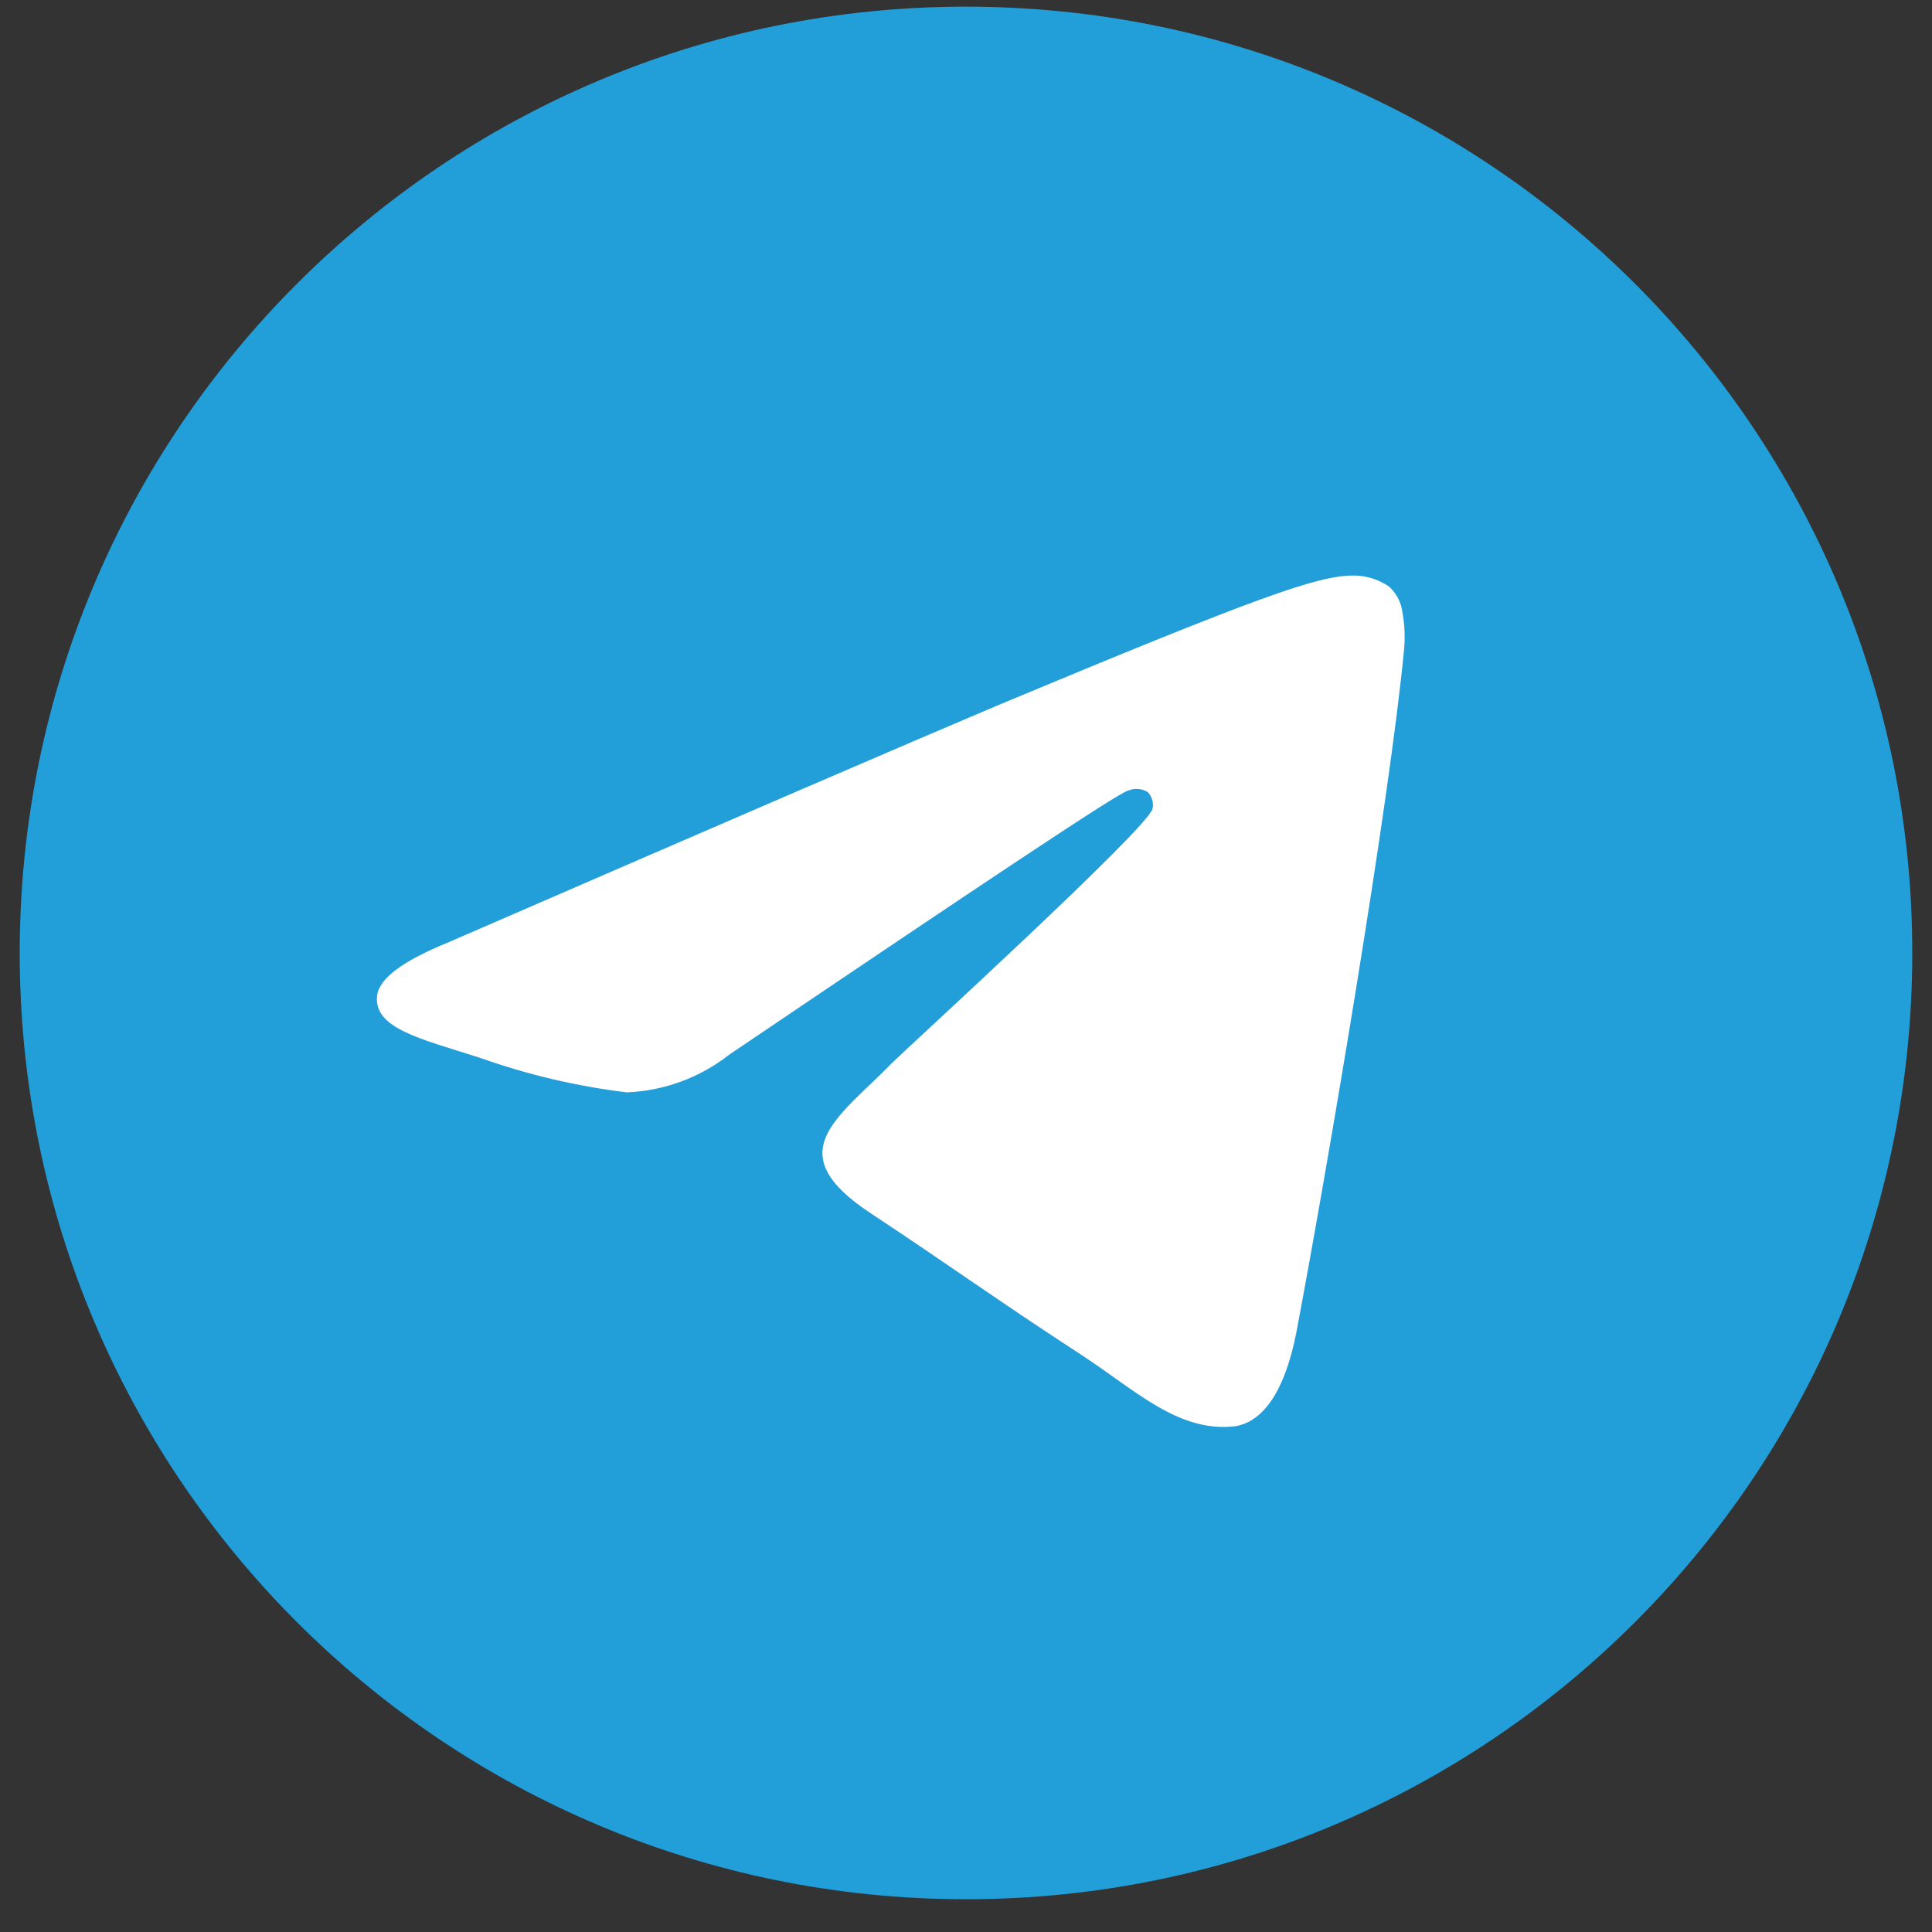
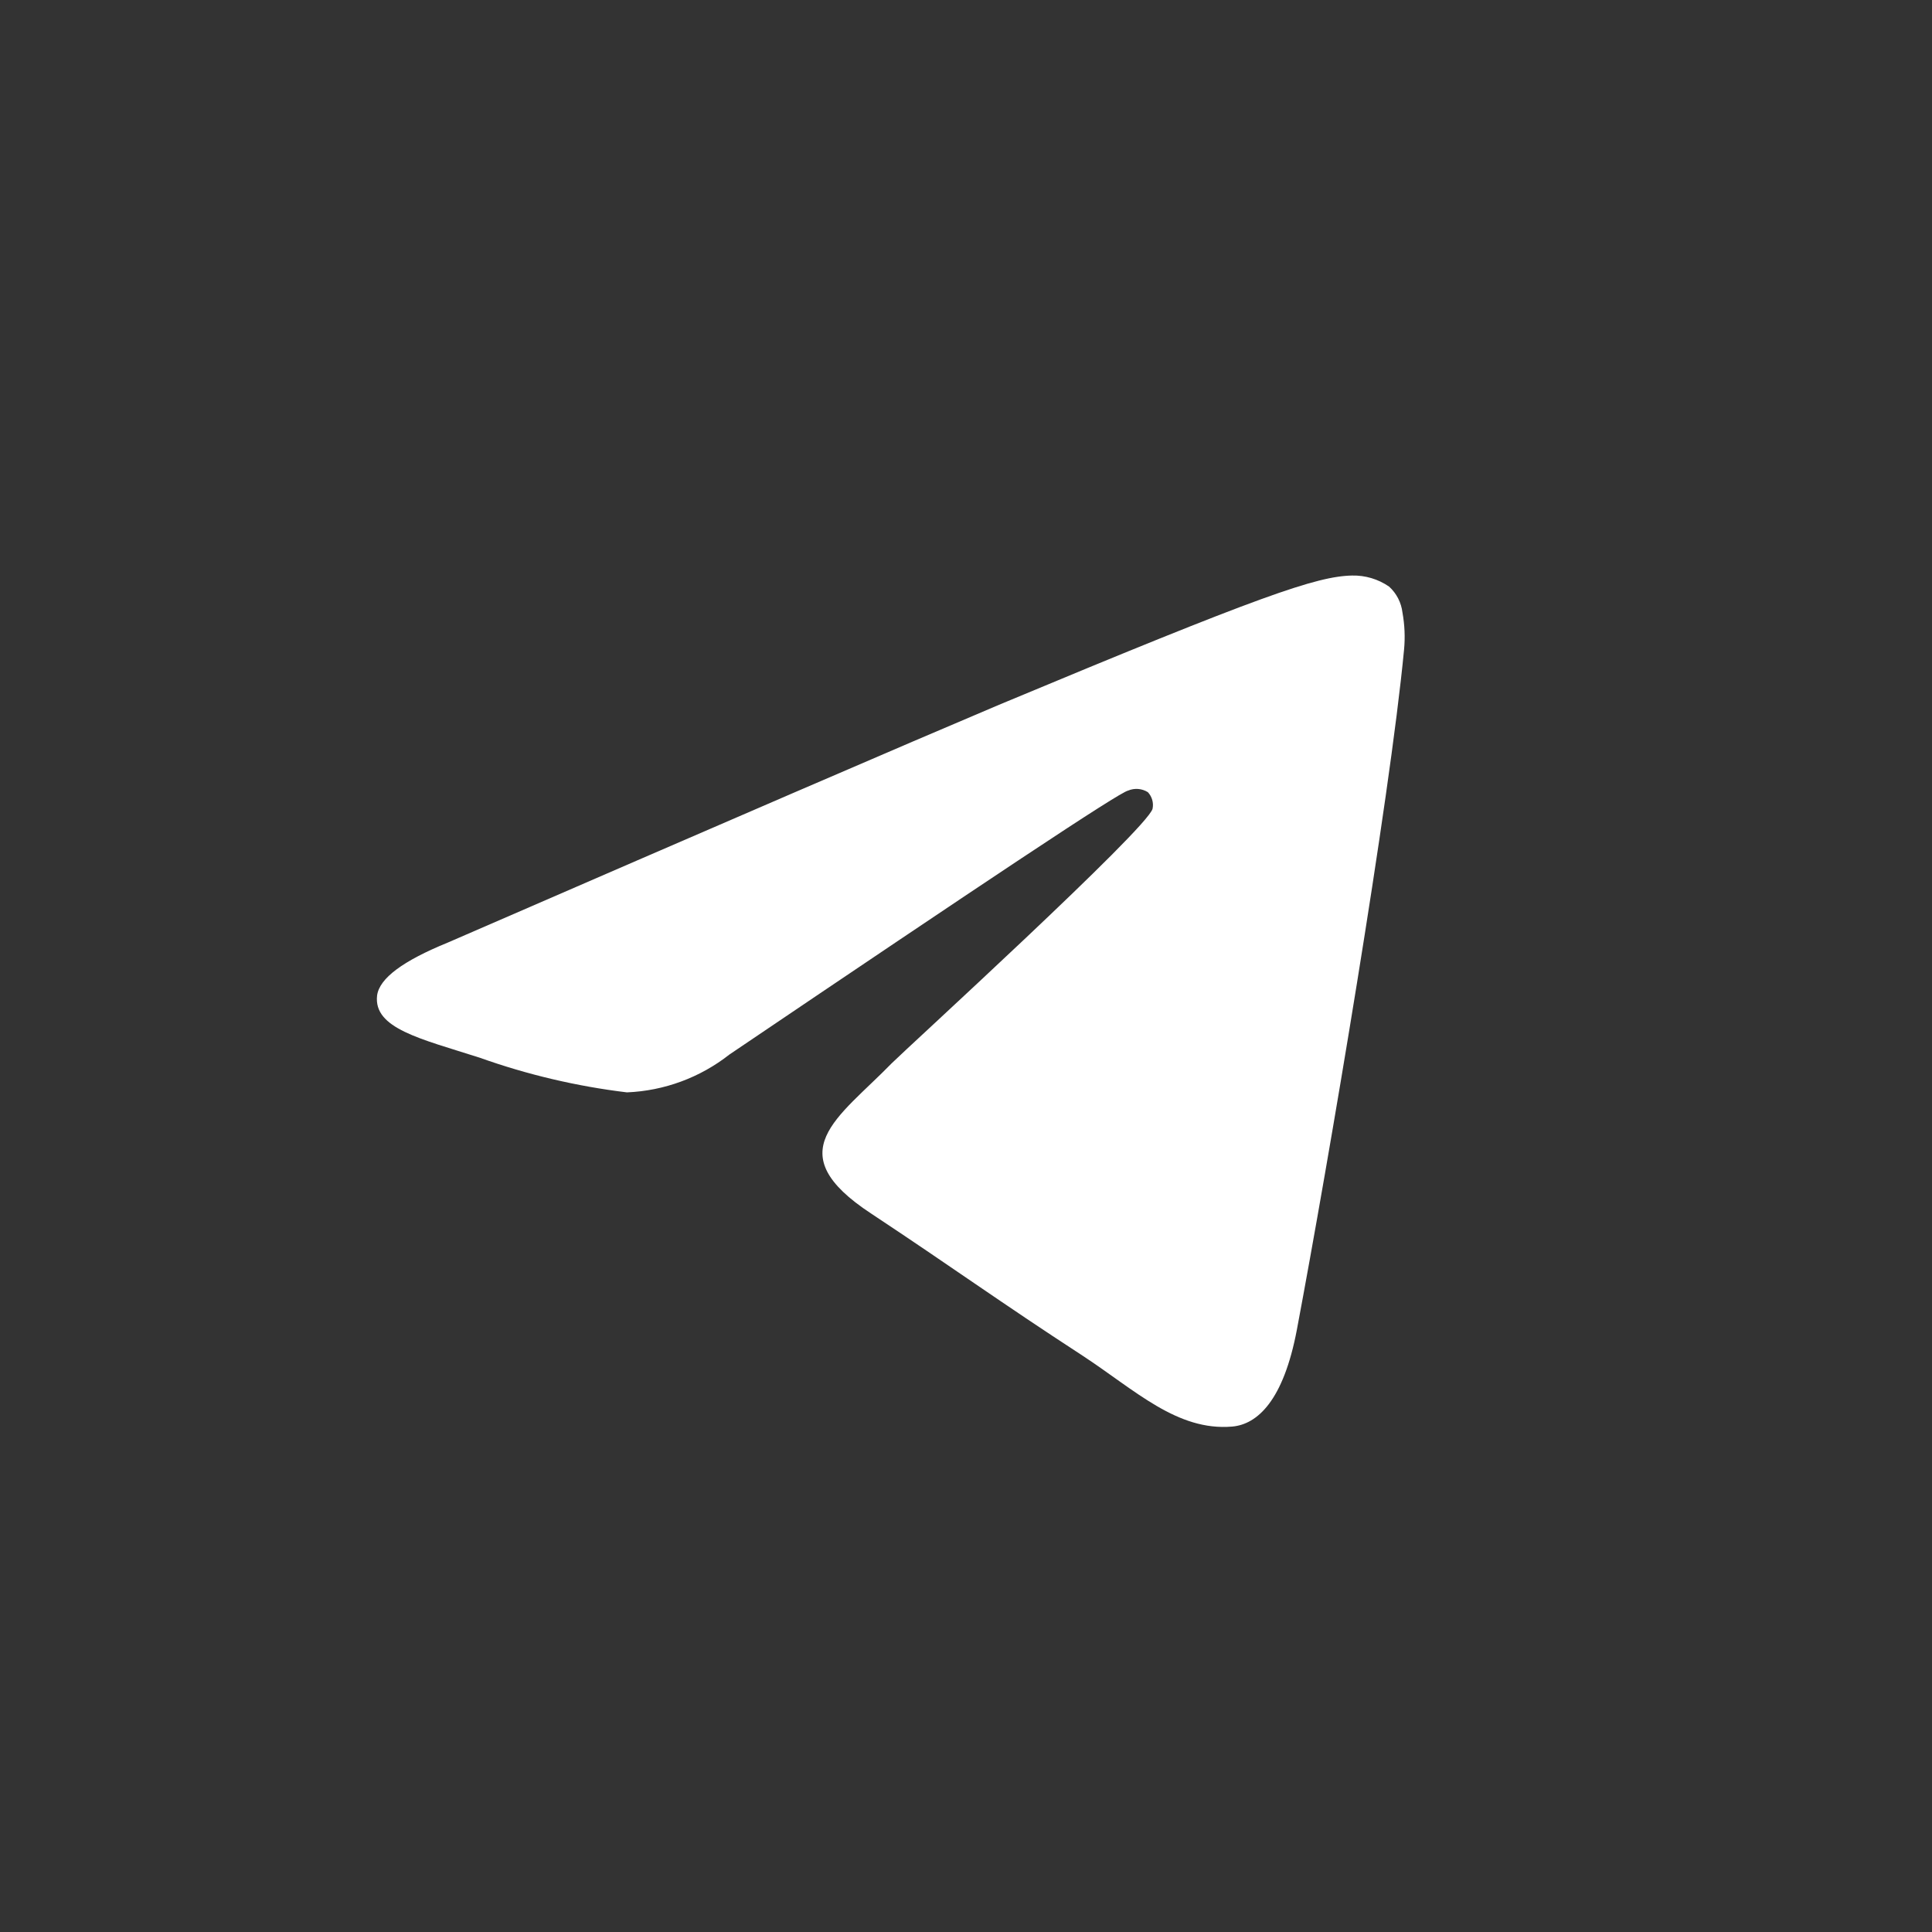
<svg xmlns="http://www.w3.org/2000/svg" width="49" height="49" viewBox="0 0 49 49" fill="none">
  <rect x="0" y="0" width="49" height="49" fill="#333333" stroke="none" />
-   <path d="M24.5 48.169C37.755 48.169 48.5 37.423 48.5 24.169C48.5 10.914 37.755 0.169 24.5 0.169C11.245 0.169 0.5 10.914 0.5 24.169C0.5 37.423 11.245 48.169 24.5 48.169Z" fill="url(#paint0_linear_96_5111)" />
-   <path fill-rule="evenodd" clip-rule="evenodd" d="M11.35 23.909C18.345 20.871 23.007 18.86 25.338 17.875C31.992 15.097 33.392 14.617 34.29 14.597C34.625 14.589 34.954 14.687 35.23 14.877C35.419 15.048 35.54 15.283 35.57 15.537C35.626 15.847 35.64 16.163 35.61 16.477C35.25 20.277 33.692 29.477 32.892 33.723C32.552 35.523 31.892 36.123 31.254 36.181C29.854 36.301 28.796 35.261 27.454 34.381C25.336 33.003 24.156 32.143 22.098 30.781C19.72 29.223 21.258 28.363 22.618 26.965C22.978 26.605 29.112 21.009 29.232 20.511C29.247 20.436 29.244 20.359 29.223 20.286C29.202 20.213 29.164 20.146 29.112 20.091C29.038 20.045 28.954 20.017 28.867 20.01C28.78 20.003 28.692 20.017 28.612 20.051C28.392 20.091 25.034 22.329 18.5 26.745C17.756 27.33 16.846 27.666 15.9 27.705C14.626 27.551 13.373 27.256 12.164 26.825C10.666 26.345 9.466 26.085 9.564 25.247C9.624 24.809 10.224 24.369 11.35 23.909Z" fill="white" />
+   <path fill-rule="evenodd" clip-rule="evenodd" d="M11.35 23.909C18.345 20.871 23.007 18.86 25.338 17.875C31.992 15.097 33.392 14.617 34.29 14.597C34.625 14.589 34.954 14.687 35.23 14.877C35.419 15.048 35.54 15.283 35.57 15.537C35.626 15.847 35.64 16.163 35.61 16.477C35.25 20.277 33.692 29.477 32.892 33.723C32.552 35.523 31.892 36.123 31.254 36.181C29.854 36.301 28.796 35.261 27.454 34.381C25.336 33.003 24.156 32.143 22.098 30.781C19.72 29.223 21.258 28.363 22.618 26.965C22.978 26.605 29.112 21.009 29.232 20.511C29.247 20.436 29.244 20.359 29.223 20.286C29.202 20.213 29.164 20.146 29.112 20.091C29.038 20.045 28.954 20.017 28.867 20.01C28.78 20.003 28.692 20.017 28.612 20.051C28.392 20.091 25.034 22.329 18.5 26.745C17.756 27.33 16.846 27.666 15.9 27.705C14.626 27.551 13.373 27.256 12.164 26.825C10.666 26.345 9.466 26.085 9.564 25.247C9.624 24.809 10.224 24.369 11.35 23.909" fill="white" />
  <defs>
    <linearGradient id="paint0_linear_96_5111" x1="-166.972" y1="132.169" x2="-166.972" y2="132.121" gradientUnits="userSpaceOnUse">
      <stop stop-color="#2AABEE" />
      <stop offset="1" stop-color="#229ED9" />
    </linearGradient>
  </defs>
</svg>